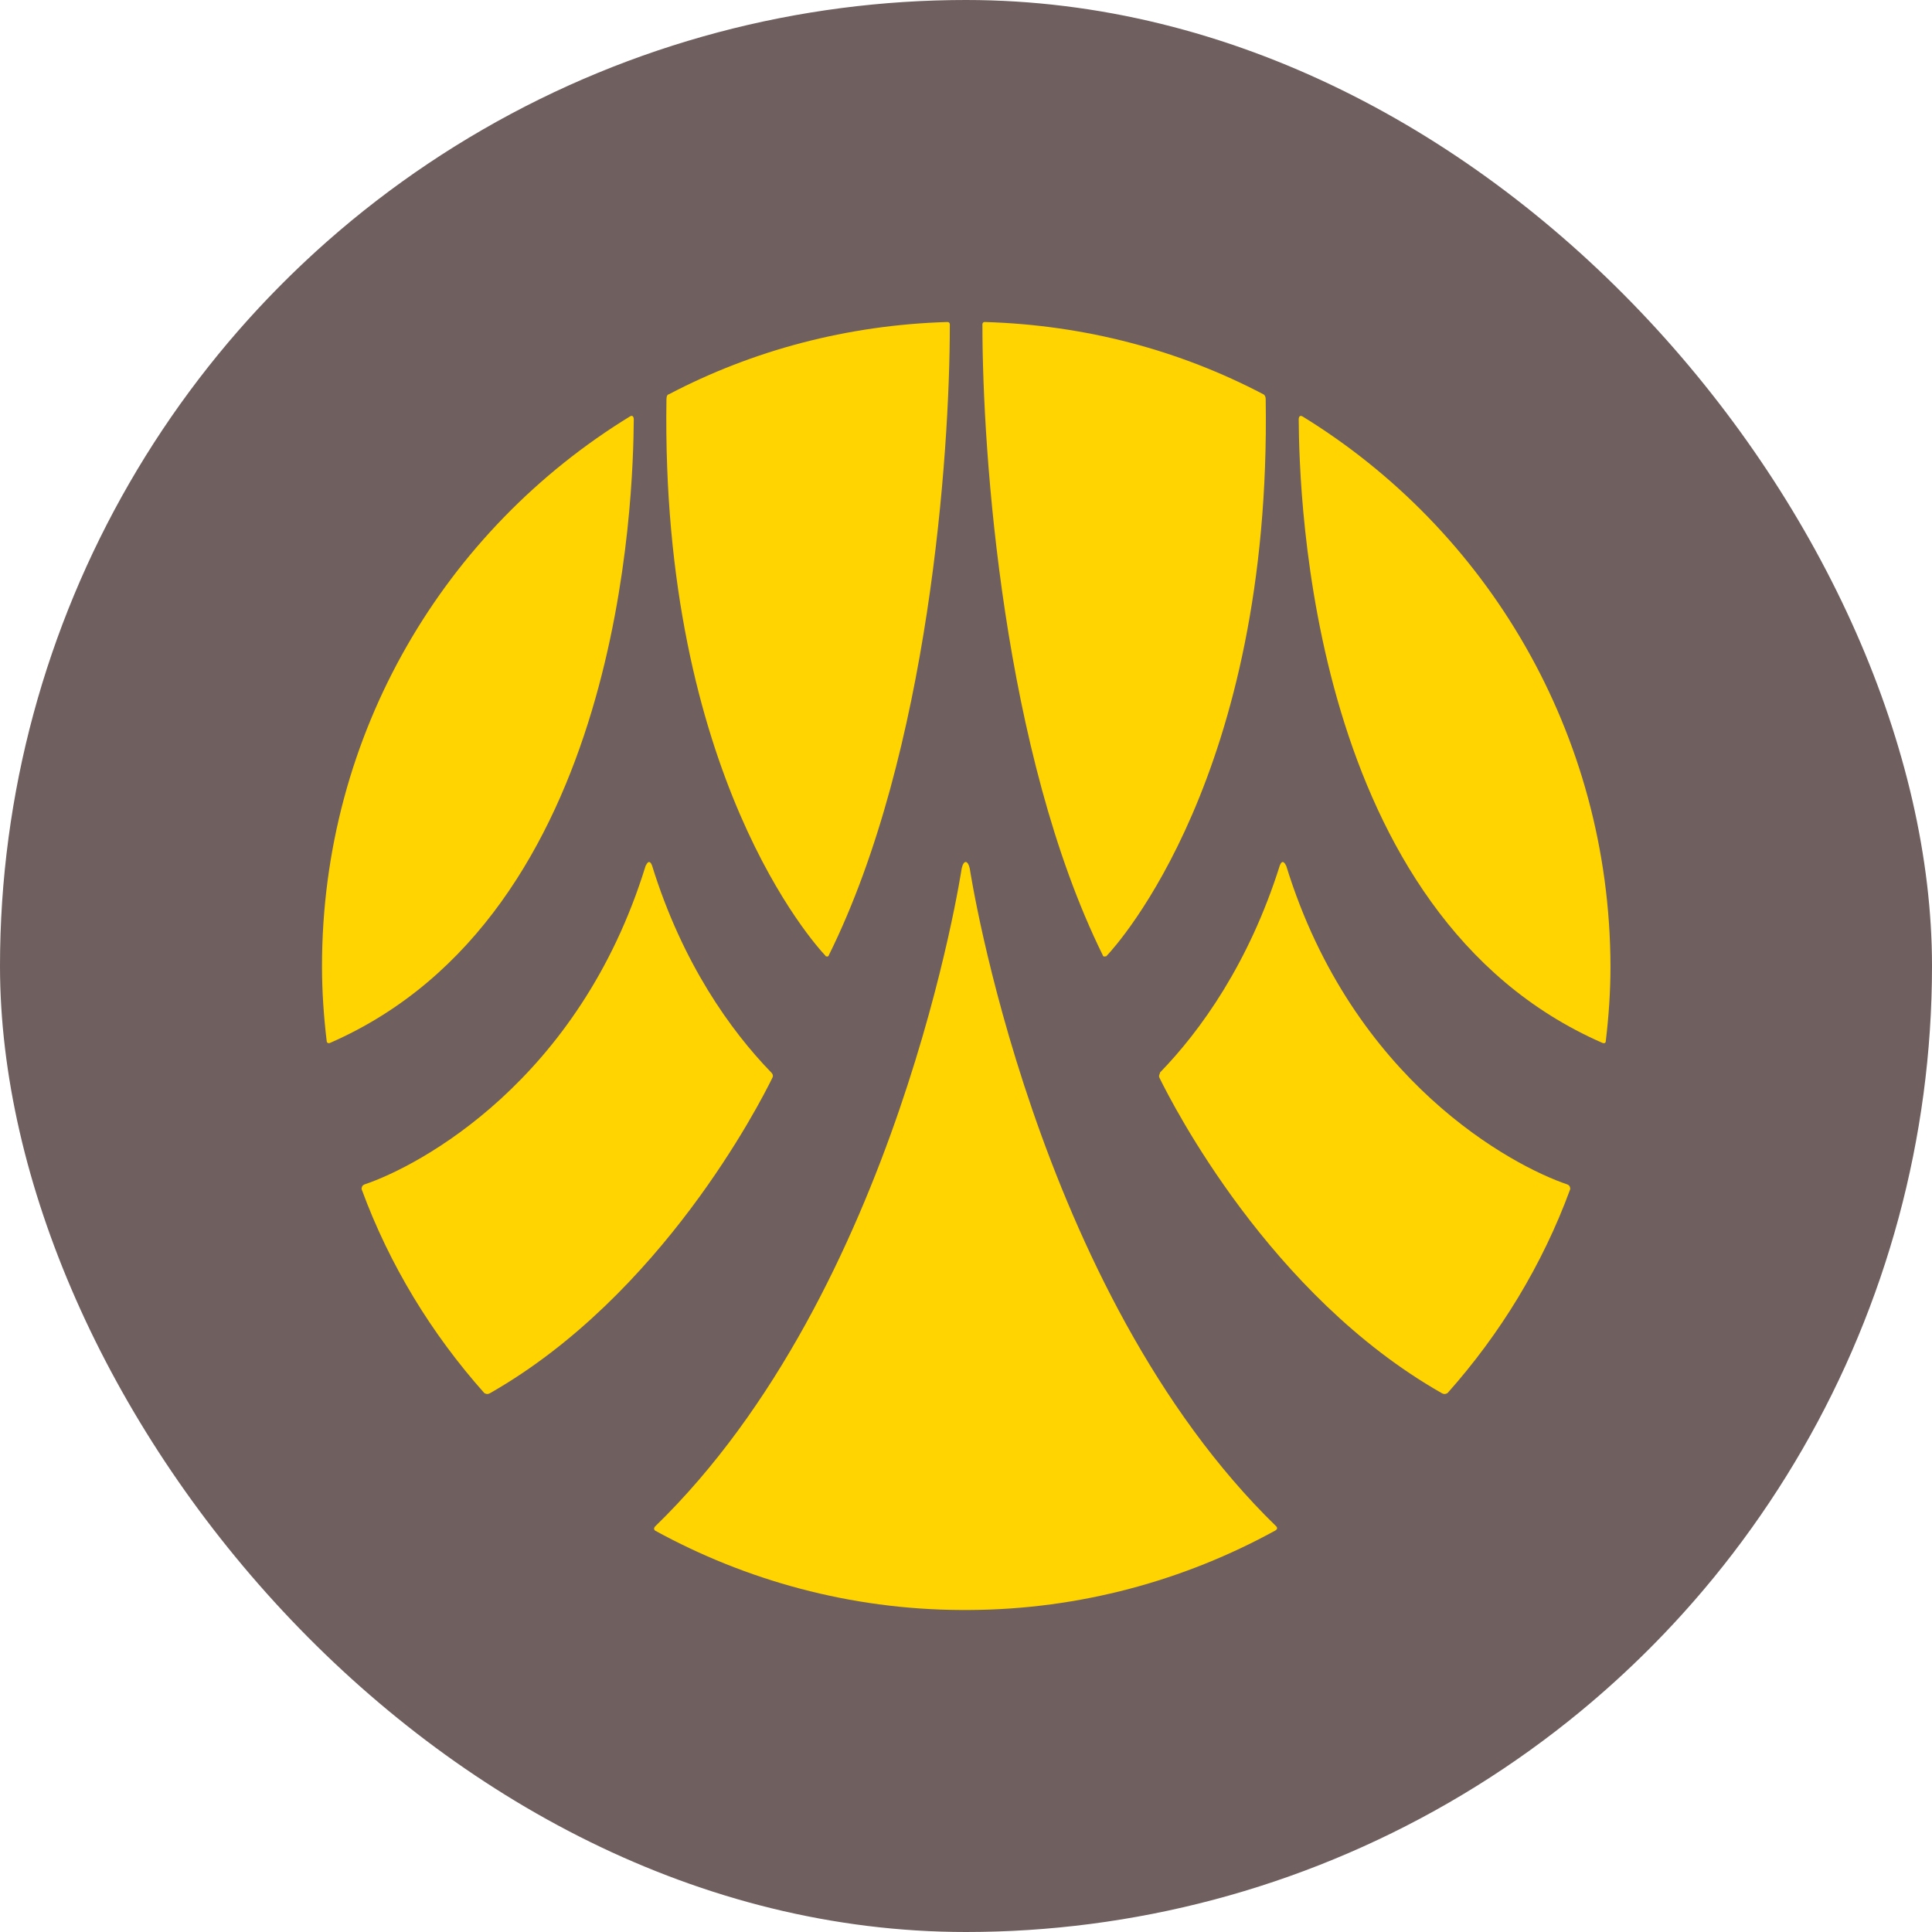
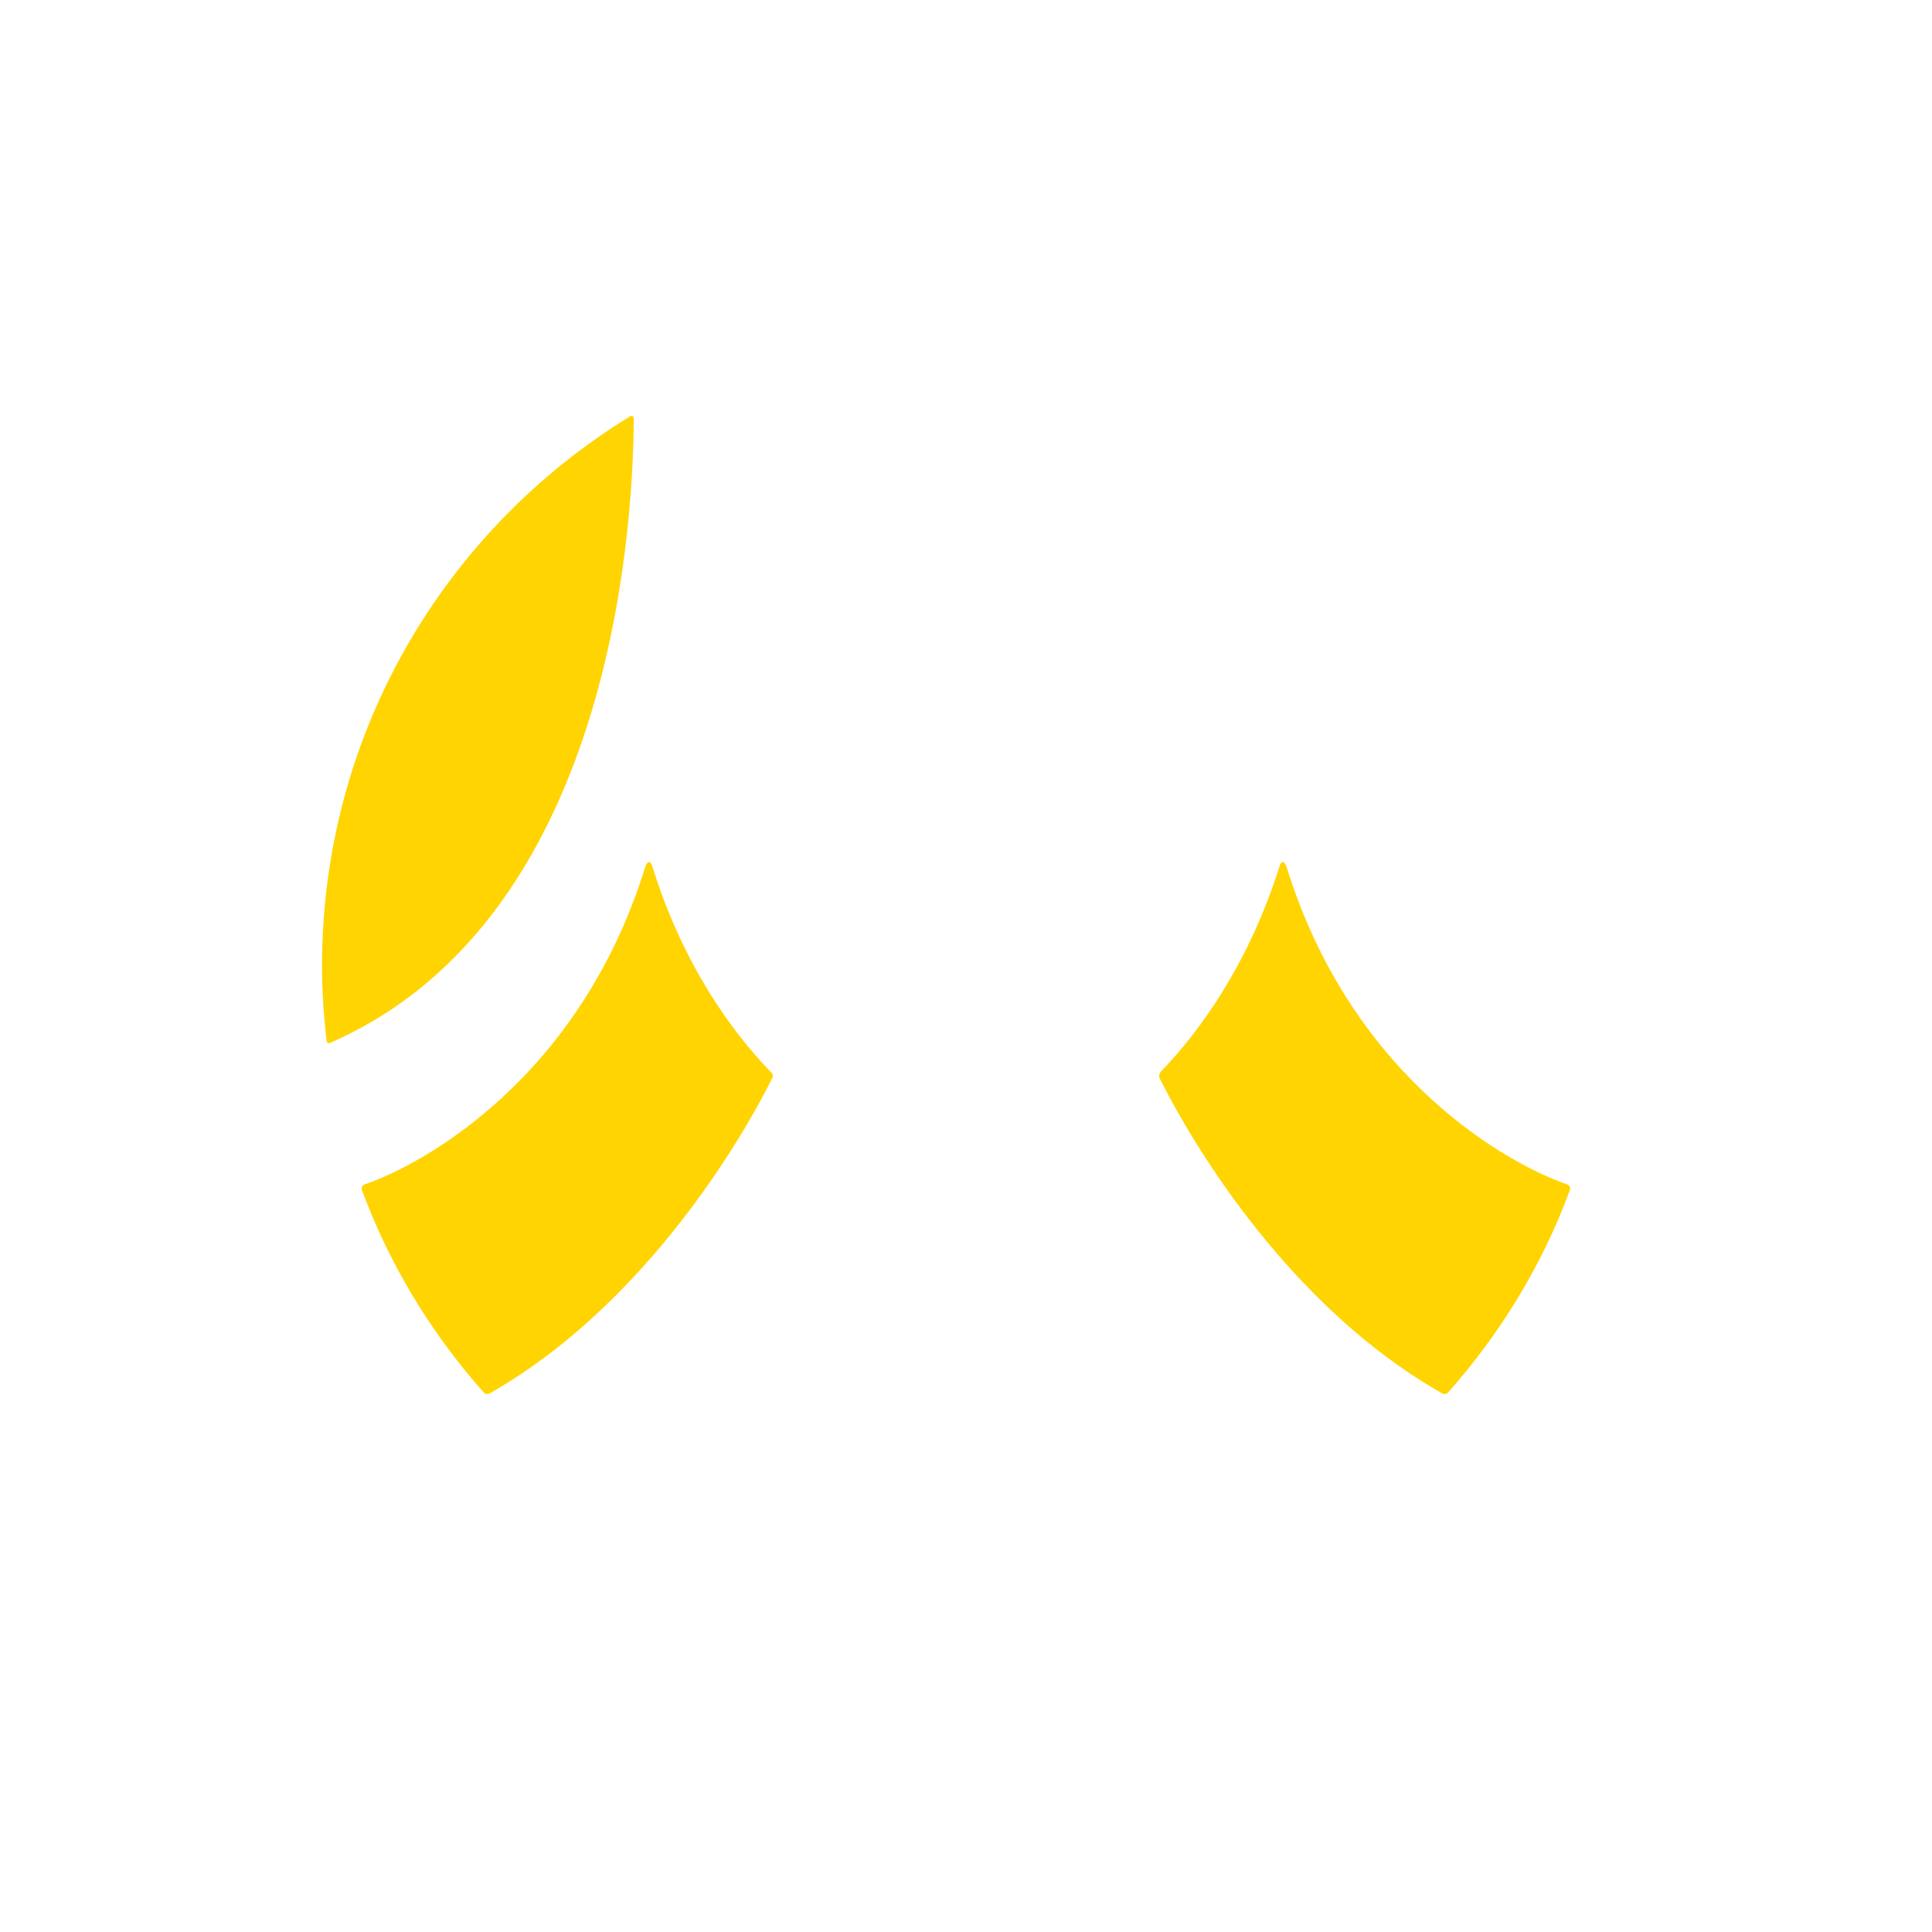
<svg xmlns="http://www.w3.org/2000/svg" width="24" height="24" viewBox="0 0 24 24" fill="none">
  <g clip-path="url(#clip0_4928_7674)">
-     <circle cx="12" cy="12" r="12" fill="#6F5F5E" />
    <path d="M9.58 13.322C9.079 12.806 8.476 11.967 8.1 10.752C8.1 10.752 8.085 10.708 8.063 10.708C8.041 10.708 8.019 10.759 8.019 10.759C7.194 13.432 5.206 14.485 4.529 14.713C4.492 14.728 4.492 14.758 4.492 14.772C4.838 15.715 5.361 16.569 6.016 17.305C6.031 17.313 6.053 17.327 6.09 17.305C8.218 16.09 9.433 13.72 9.595 13.388C9.61 13.359 9.595 13.337 9.58 13.322Z" fill="#FFD400" />
    <path d="M14.411 13.322C14.418 13.322 14.418 13.322 14.411 13.322C14.912 12.806 15.515 11.967 15.898 10.752C15.898 10.752 15.913 10.708 15.935 10.708C15.957 10.708 15.979 10.759 15.979 10.759C16.804 13.432 18.792 14.485 19.469 14.713C19.506 14.728 19.506 14.758 19.506 14.772C19.16 15.715 18.637 16.569 17.982 17.305C17.967 17.313 17.945 17.327 17.908 17.305C15.773 16.09 14.566 13.72 14.403 13.388C14.389 13.359 14.411 13.337 14.411 13.322Z" fill="#FFD400" />
-     <path d="M15.855 18.962C12.843 16.032 12.048 10.796 12.048 10.796C12.048 10.796 12.033 10.708 11.996 10.708C11.96 10.708 11.945 10.796 11.945 10.796C11.945 10.796 11.157 16.032 8.138 18.962C8.138 18.962 8.109 18.991 8.138 19.014C9.265 19.632 10.56 19.993 11.937 20H11.989H12.04C13.417 19.993 14.713 19.632 15.84 19.014C15.884 18.991 15.855 18.962 15.855 18.962Z" fill="#FFD400" />
-     <path d="M16.177 5.171C16.133 5.149 16.133 5.208 16.133 5.208C16.14 6.15 16.265 11.363 19.903 12.954C19.939 12.969 19.947 12.946 19.947 12.939C19.984 12.63 20.006 12.32 20.006 12.004C19.998 9.103 18.467 6.577 16.177 5.171Z" fill="#FFD400" />
    <path d="M7.829 5.171C7.873 5.149 7.873 5.208 7.873 5.208C7.866 6.15 7.74 11.363 4.103 12.954C4.074 12.969 4.059 12.946 4.059 12.939C4.022 12.63 4 12.32 4 12.004C4 9.103 5.532 6.577 7.829 5.171Z" fill="#FFD400" />
-     <path d="M15.694 4.898C14.656 4.353 13.485 4.037 12.233 4C12.196 4 12.204 4.044 12.204 4.044C12.204 5.635 12.461 9.353 13.698 11.864C13.706 11.893 13.728 11.879 13.743 11.879L13.75 11.871C13.875 11.739 15.797 9.625 15.723 4.957C15.723 4.92 15.701 4.898 15.694 4.898Z" fill="#FFD400" />
-     <path d="M8.309 4.898C9.347 4.353 10.525 4.037 11.77 4C11.806 4 11.799 4.044 11.799 4.044C11.799 5.635 11.541 9.353 10.297 11.864C10.29 11.893 10.26 11.879 10.26 11.879C10.253 11.879 10.253 11.871 10.253 11.871C10.127 11.739 8.206 9.625 8.279 4.957C8.279 4.92 8.294 4.898 8.309 4.898Z" fill="#FFD400" />
  </g>
  <defs>
    <clipPath id="clip0_4928_7674">
      <rect width="24" height="24" rx="12" fill="white" />
    </clipPath>
  </defs>
</svg>